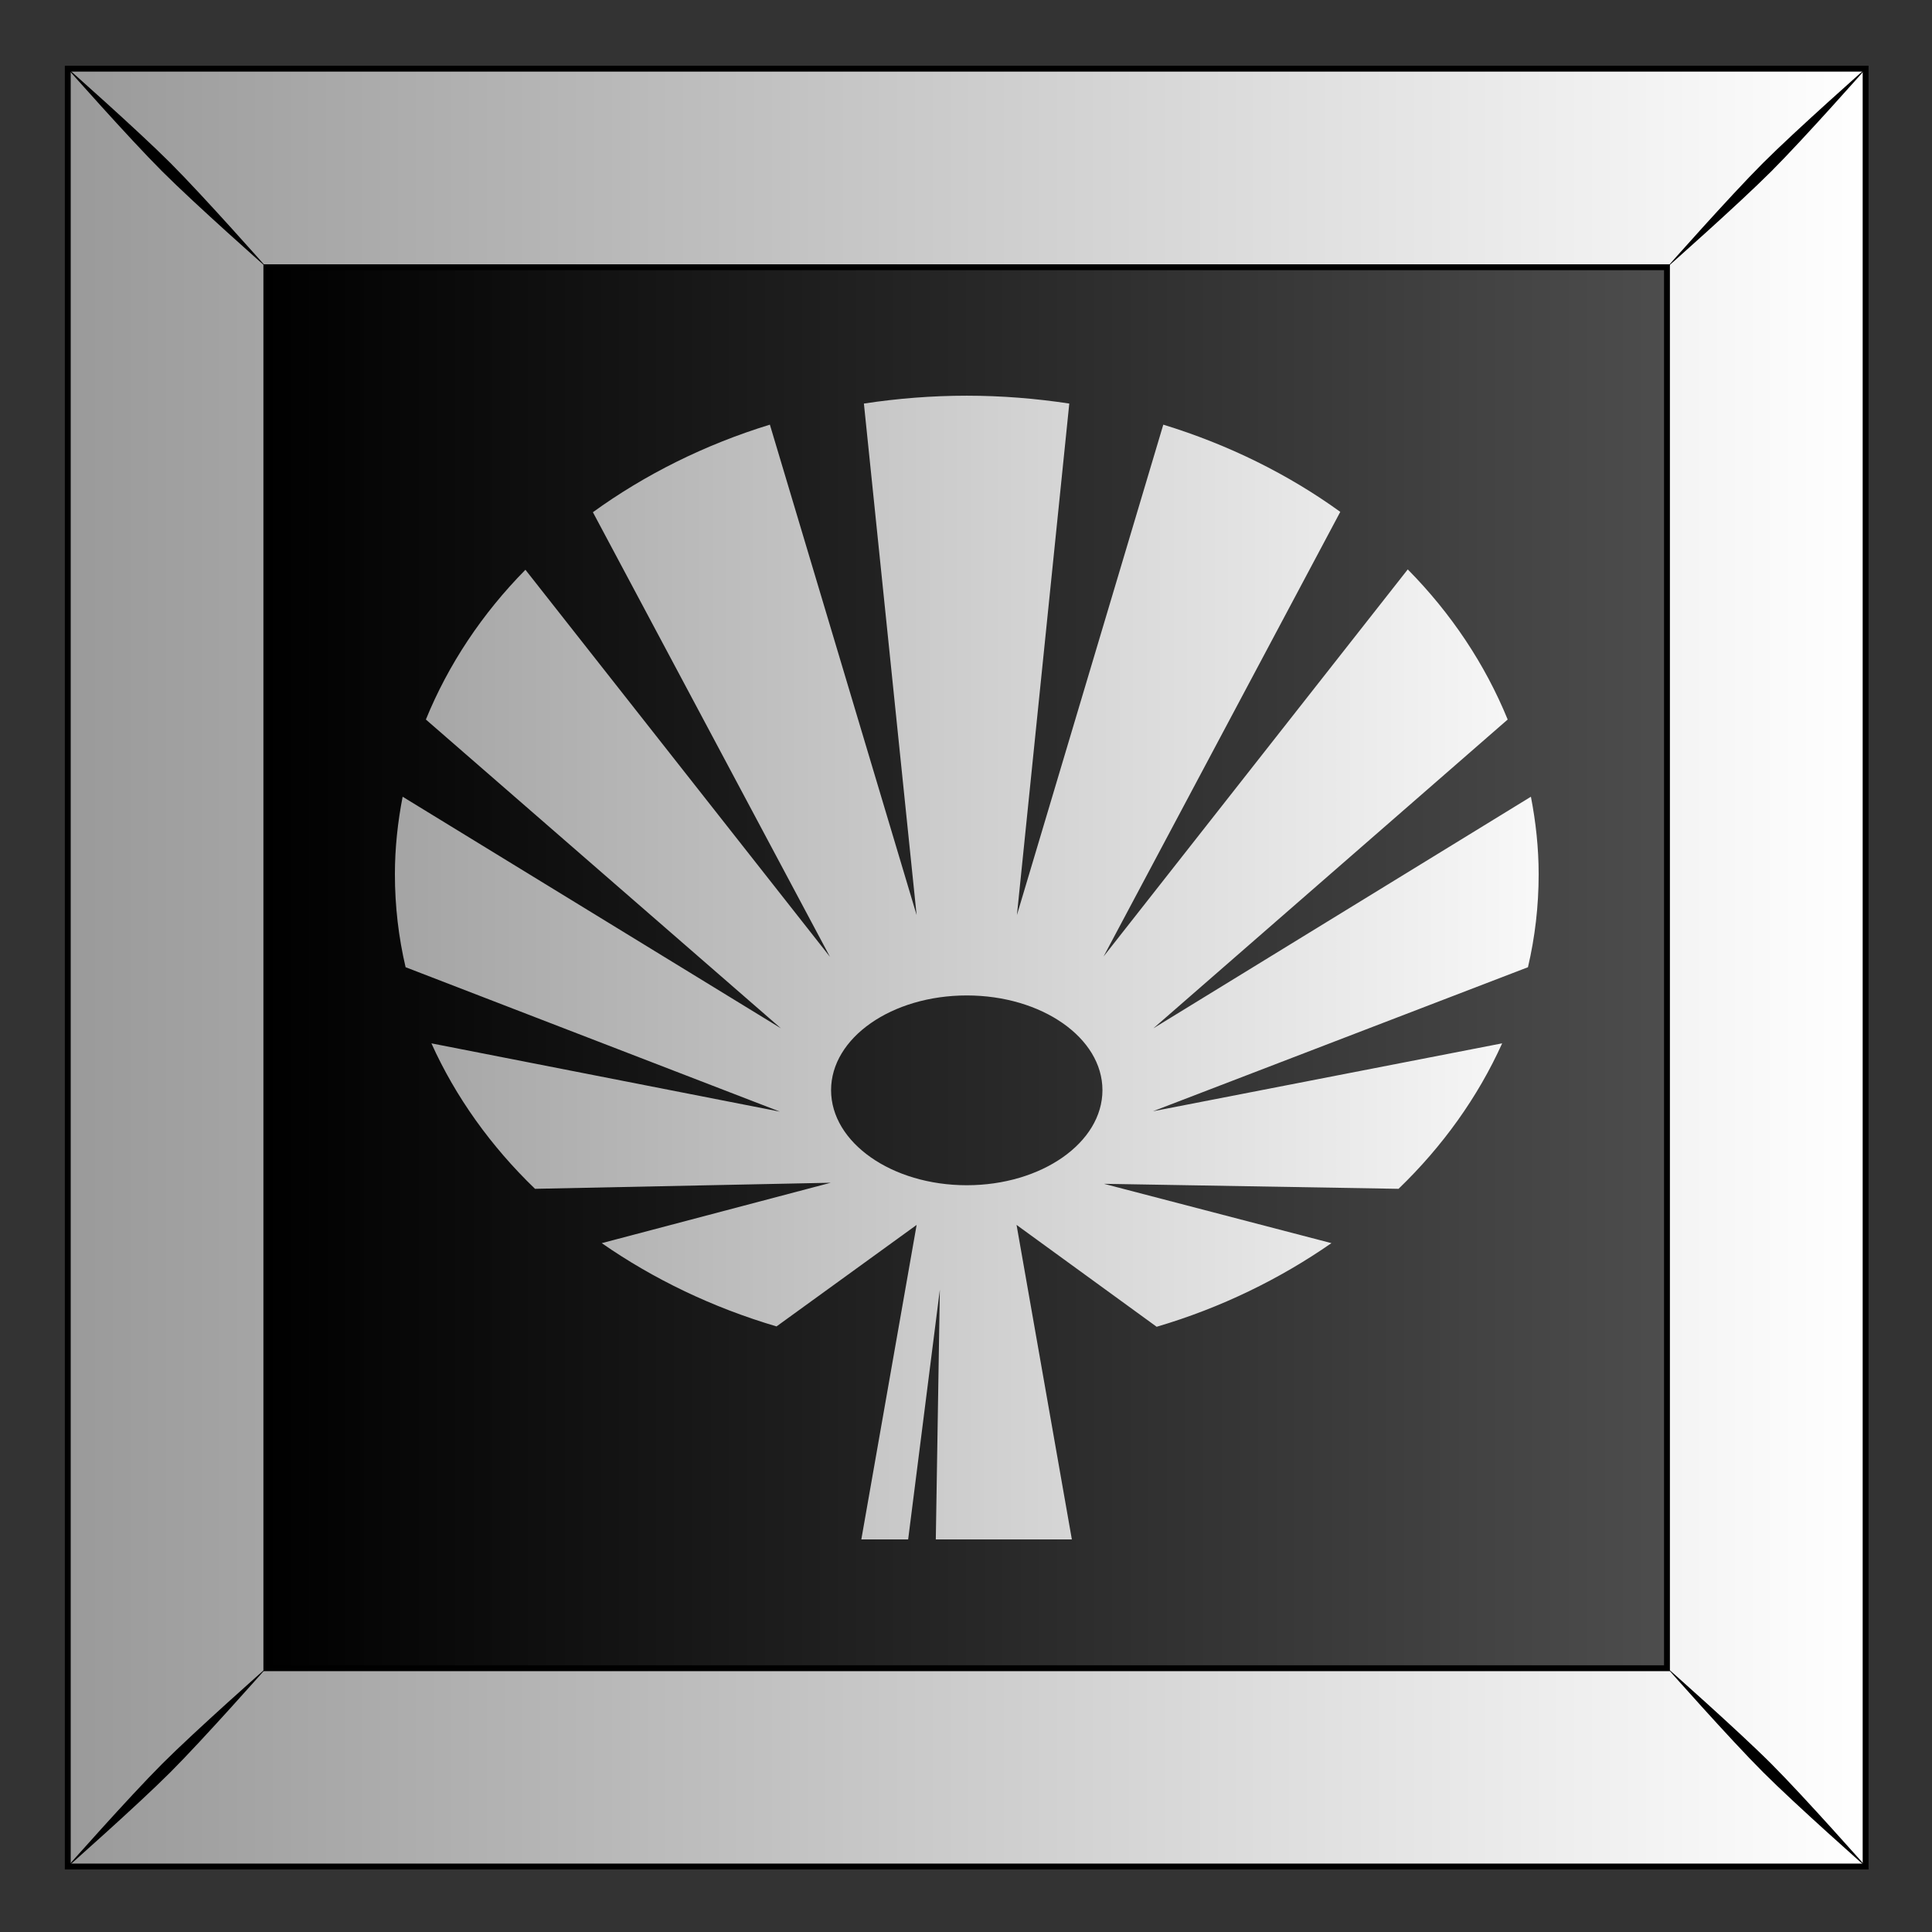
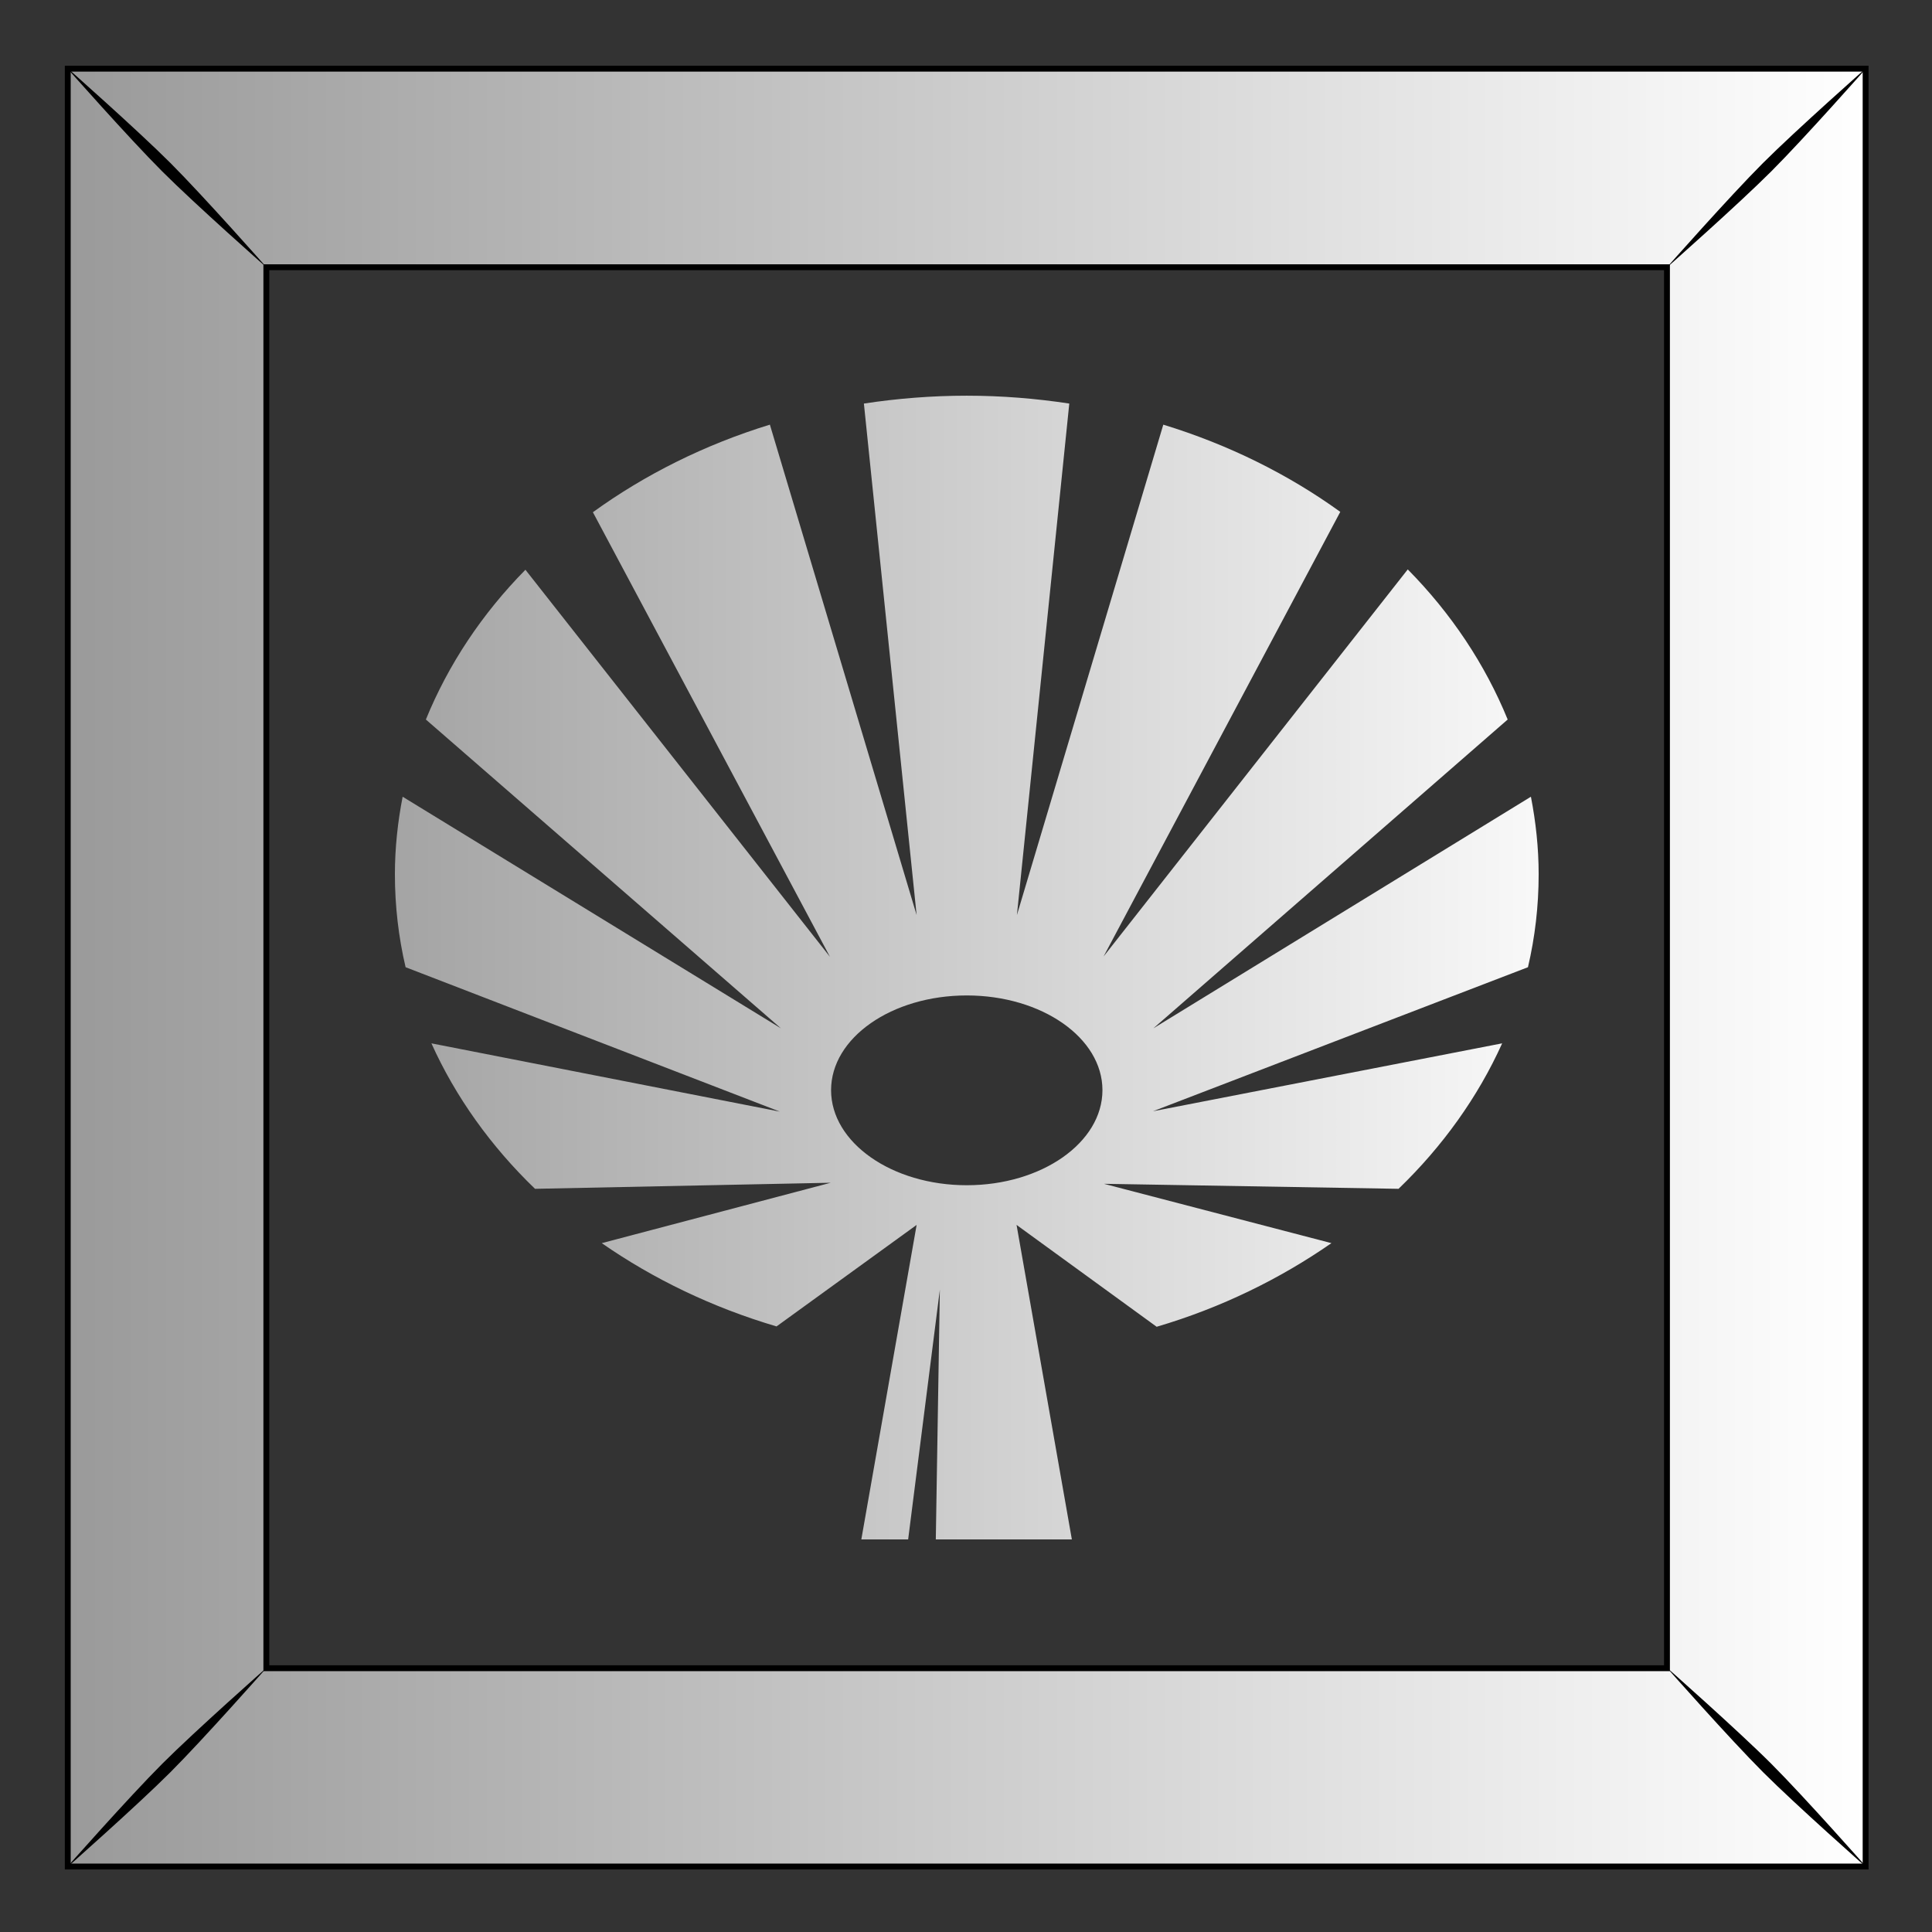
<svg xmlns="http://www.w3.org/2000/svg" xmlns:xlink="http://www.w3.org/1999/xlink" id="svg2" viewBox="0 0 300 300" version="1.1">
  <rect x="0" y="0" width="300" height="300" fill="#333333" stroke="none" />
  <title id="title15247">Abstract Tiles</title>
  <defs id="defs4">
    <linearGradient id="linearGradient9784">
      <stop id="stop9786" stop-color="#fff" offset="0" />
      <stop id="stop9788" stop-color="#999" offset="1" />
    </linearGradient>
    <linearGradient id="linearGradient4372" y2="79.775" gradientUnits="userSpaceOnUse" x2="611.91" gradientTransform="translate(0 0)" y1="79.775" x1="489.04">
      <stop id="stop9778" offset="0" />
      <stop id="stop9780" stop-color="#4d4d4d" offset="1" />
    </linearGradient>
    <linearGradient id="linearGradient4374" y2="52.962" xlink:href="#linearGradient9784" gradientUnits="userSpaceOnUse" x2="470.39" gradientTransform="translate(0 -0)" y1="52.962" x1="629.38" />
    <linearGradient id="linearGradient4376" y2="670.63" xlink:href="#linearGradient9784" gradientUnits="userSpaceOnUse" x2="176.36" gradientTransform="matrix(1.032 0 0 .977 -5.976 -130.97)" y1="670.63" x1="293.57" />
  </defs>
  <g id="layer1" transform="translate(0 -752.36)">
    <g id="g13563" transform="matrix(1.776 0 0 1.776 -274.63 -44.307)">
      <g id="g13099" transform="translate(1.539 319.84)">
        <g id="g13101" transform="translate(-627.98 160)">
          <g id="g13103" transform="translate(315.07 -.014)">
-             <rect id="rect13105" height="157.18" width="157.18" y="-25.245" x="471.93" fill="url(#linearGradient4372)" />
            <path id="path13107" d="m471.93-25.248v157.19h157.19v-157.19l-157.19-0zm17.362 17.362 122.46 0v122.49h-122.46v-122.49z" stroke="#000" stroke-width=".513" fill="url(#linearGradient4374)" />
            <path id="path13109" d="m471.76-25.42s5.471 6.197 8.419 9.145 9.168 8.442 9.168 8.442-5.494-6.22-8.441-9.168c-2.948-2.947-9.145-8.419-9.145-8.419zm8.419 148.39c-2.947 2.948-8.419 9.145-8.419 9.145s6.197-5.471 9.145-8.419 8.441-9.168 8.441-9.168-6.22 5.494-9.168 8.442zm139.97-139.97c-2.947 2.947-8.441 9.168-8.441 9.168s6.22-5.494 9.168-8.442c2.947-2.947 8.419-9.145 8.419-9.145s-6.197 5.471-9.145 8.419zm-8.441 131.52s5.494 6.22 8.441 9.168c2.948 2.947 9.145 8.419 9.145 8.419s-5.471-6.197-8.419-9.145c-2.947-2.948-9.168-8.442-9.168-8.442z" />
          </g>
        </g>
      </g>
      <path id="rect13513" d="m239.16 483.17c-3.071 0-6.076 0.244-8.994 0.688l4.61 44.719-12.83-42.875c-5.721 1.757-10.952 4.382-15.474 7.656l20.729 38.875-26.628-33.844c-3.788 3.843-6.738 8.279-8.704 13.094l31.044 27-33.075-20.25c-0.429 2.207-0.677 4.472-0.677 6.781 0 2.778 0.319 5.498 0.935 8.125l32.721 12.625-30.464-5.969c2.111 4.687 5.205 9.007 9.059 12.719l25.854-0.531-20.019 5.281c4.498 3.127 9.656 5.621 15.28 7.281l12.25-8.875-4.836 27.5h4.094l2.772-21.834-0.354 21.834h11.896l-4.836-27.5 12.25 8.906c5.631-1.658 10.777-4.185 15.28-7.312l-19.89-5.188 25.758 0.438c3.853-3.712 6.947-8.032 9.059-12.719l-30.529 5.938 32.785-12.594c0.616-2.627 0.935-5.347 0.935-8.125 0-2.309-0.248-4.574-0.677-6.781l-33.011 20.25 30.98-27c-1.972-4.828-4.934-9.275-8.736-13.125l-26.596 33.844 20.696-38.875c-4.521-3.268-9.757-5.873-15.474-7.625l-12.798 42.875 4.578-44.719c-2.909-0.441-5.901-0.688-8.962-0.688zm0 52.438c6.553 0 11.863 3.7 11.863 8.281s-5.31 8.312-11.863 8.312c-6.553 0-11.863-3.731-11.863-8.312s5.31-8.281 11.863-8.281z" fill="url(#linearGradient4376)" />
    </g>
  </g>
</svg>